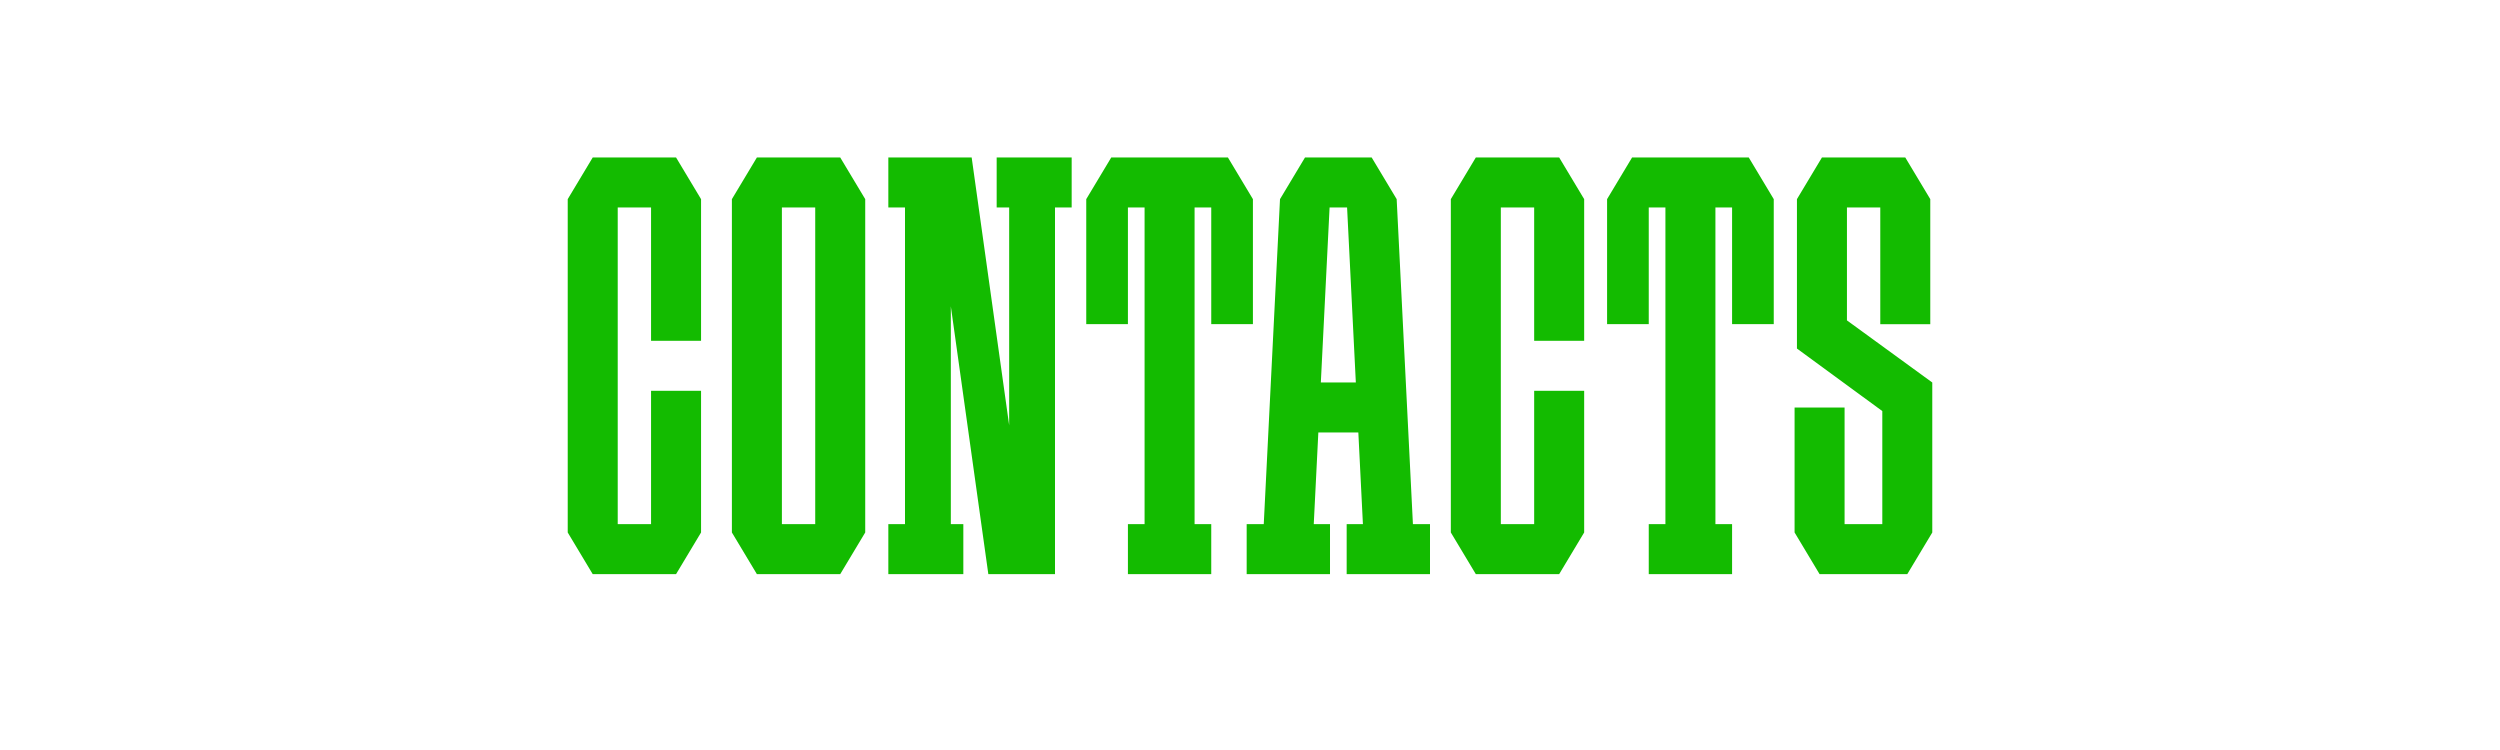
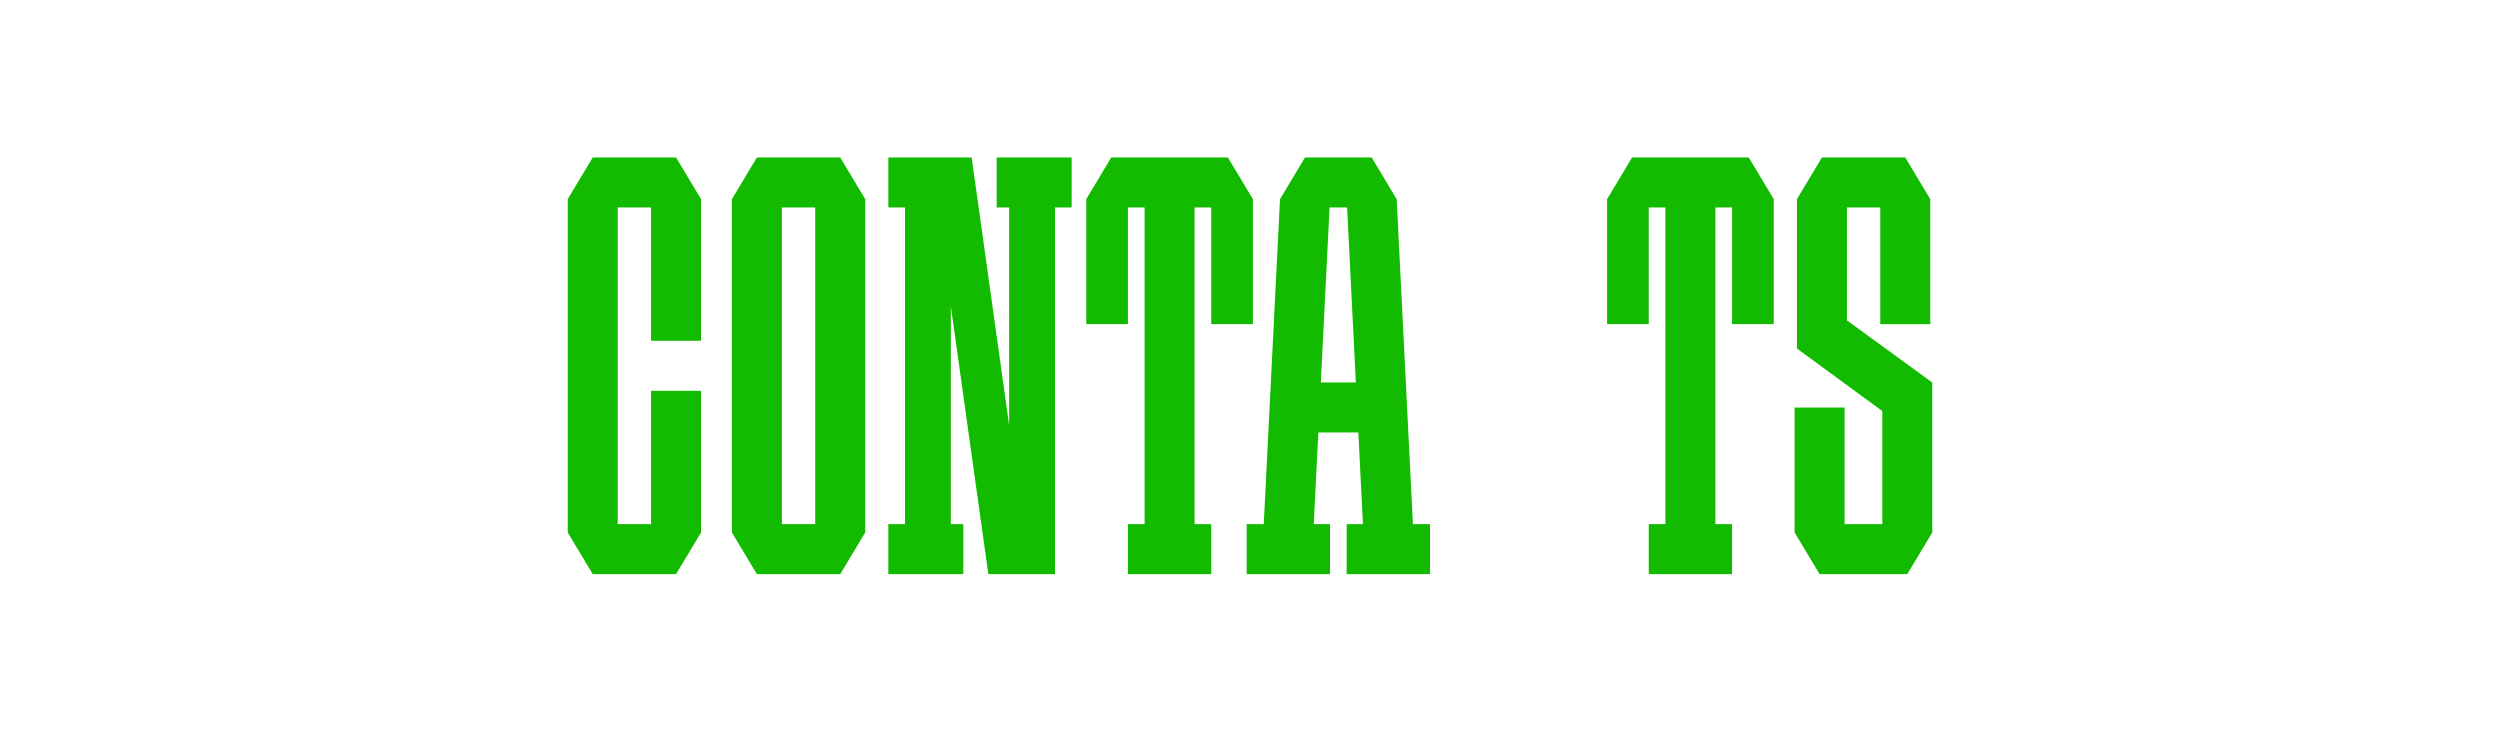
<svg xmlns="http://www.w3.org/2000/svg" id="Layer_1" viewBox="0 0 900 270">
  <defs>
    <style>.cls-1{fill:#fff;}.cls-2{fill:#13bb00;}</style>
  </defs>
  <rect class="cls-1" width="900" height="270" />
  <path class="cls-2" d="m508.65,188.69l-5.85-117h0l-9-15h-3s-18,0-18,0h0s-3,0-3,0l-9,15h0l-5.85,117h-6.15v18h30v-18h-5.85l1.65-33h14.4l1.65,33h-5.85v18h30v-18h-6.15Zm-33.15-51l3.15-63h6.3l3.15,63h-12.6Z" />
  <polygon class="cls-2" points="243.38 56.69 237.38 56.69 234.38 56.69 222.38 56.69 219.38 56.69 213.38 56.69 204.38 71.69 204.38 74.69 204.38 188.69 204.38 191.69 213.38 206.69 219.38 206.69 222.38 206.69 234.38 206.69 237.38 206.69 243.38 206.69 252.38 191.69 252.38 188.69 252.38 140.69 234.38 140.69 234.38 188.69 222.38 188.69 222.38 74.69 234.38 74.69 234.38 122.69 252.38 122.69 252.38 74.69 252.38 71.69 243.38 56.69" />
-   <polygon class="cls-2" points="561.3 56.69 555.3 56.69 552.3 56.69 540.3 56.69 537.3 56.69 531.3 56.69 522.3 71.69 522.3 74.69 522.3 188.69 522.3 191.69 531.3 206.69 537.3 206.69 540.3 206.69 552.3 206.69 555.3 206.69 561.3 206.69 570.3 191.69 570.3 188.69 570.3 140.69 552.3 140.69 552.3 188.69 540.3 188.69 540.3 74.69 552.3 74.69 552.3 122.69 570.3 122.69 570.3 74.69 570.3 71.69 561.3 56.69" />
  <polygon class="cls-2" points="385.8 56.69 358.8 56.69 358.8 74.69 363.3 74.69 363.3 153.12 349.8 56.69 346.8 56.69 342.3 56.69 334.8 56.69 325.8 56.69 319.8 56.69 319.8 74.69 325.8 74.69 325.8 188.69 319.8 188.69 319.8 206.69 325.8 206.69 342.3 206.69 346.8 206.69 346.8 188.69 342.3 188.69 342.3 110.27 355.8 206.69 363.3 206.69 370.8 206.69 379.8 206.69 379.8 74.69 385.8 74.69 385.8 56.69" />
  <path class="cls-2" d="m302.48,56.69h-30l-9,15v120l9,15h30l9-15v-120l-9-15Zm-21,132v-114h12v114h-12Z" />
  <polygon class="cls-2" points="695.62 137.7 664.9 115.34 664.9 74.69 676.9 74.69 676.9 116.7 694.9 116.7 694.9 74.69 694.9 72.96 694.9 71.69 685.9 56.69 682.05 56.69 676.9 56.69 664.9 56.69 661.05 56.69 655.9 56.69 646.9 71.69 646.9 71.7 646.9 74.69 646.9 125.48 646.9 125.48 677.62 147.98 677.63 147.98 677.63 188.69 664.05 188.69 664.05 146.7 646.05 146.7 646.05 188.69 646.05 191.69 646.05 191.7 646.06 191.7 655.05 206.69 658.05 206.69 664.05 206.69 677.63 206.69 682.05 206.69 686.62 206.69 695.62 191.7 695.62 191.7 695.62 191.69 695.62 188.69 695.62 137.7 695.62 137.7" />
  <polygon class="cls-2" points="442.05 56.69 439.05 56.69 433.05 56.69 430.05 56.69 412.05 56.69 409.05 56.69 403.05 56.69 400.05 56.69 391.05 71.69 391.05 74.69 391.05 116.69 406.05 116.69 406.05 74.69 409.05 74.69 412.05 74.69 412.05 188.69 406.05 188.69 406.05 206.69 412.05 206.69 430.05 206.69 436.05 206.69 436.05 188.69 430.05 188.69 430.05 74.69 433.06 74.69 436.05 74.69 436.05 116.69 451.05 116.69 451.05 74.69 451.05 71.69 442.05 56.69" />
  <polygon class="cls-2" points="629.55 56.69 626.55 56.69 620.55 56.69 617.55 56.69 599.55 56.69 596.55 56.69 590.55 56.69 587.55 56.69 578.55 71.69 578.55 74.69 578.55 116.69 593.55 116.69 593.55 74.69 596.55 74.69 599.55 74.69 599.55 188.69 593.55 188.69 593.55 206.69 599.55 206.69 617.55 206.69 623.55 206.69 623.55 188.69 617.55 188.69 617.55 74.69 620.56 74.69 623.55 74.69 623.55 116.69 638.55 116.69 638.55 74.69 638.55 71.69 629.55 56.69" />
</svg>